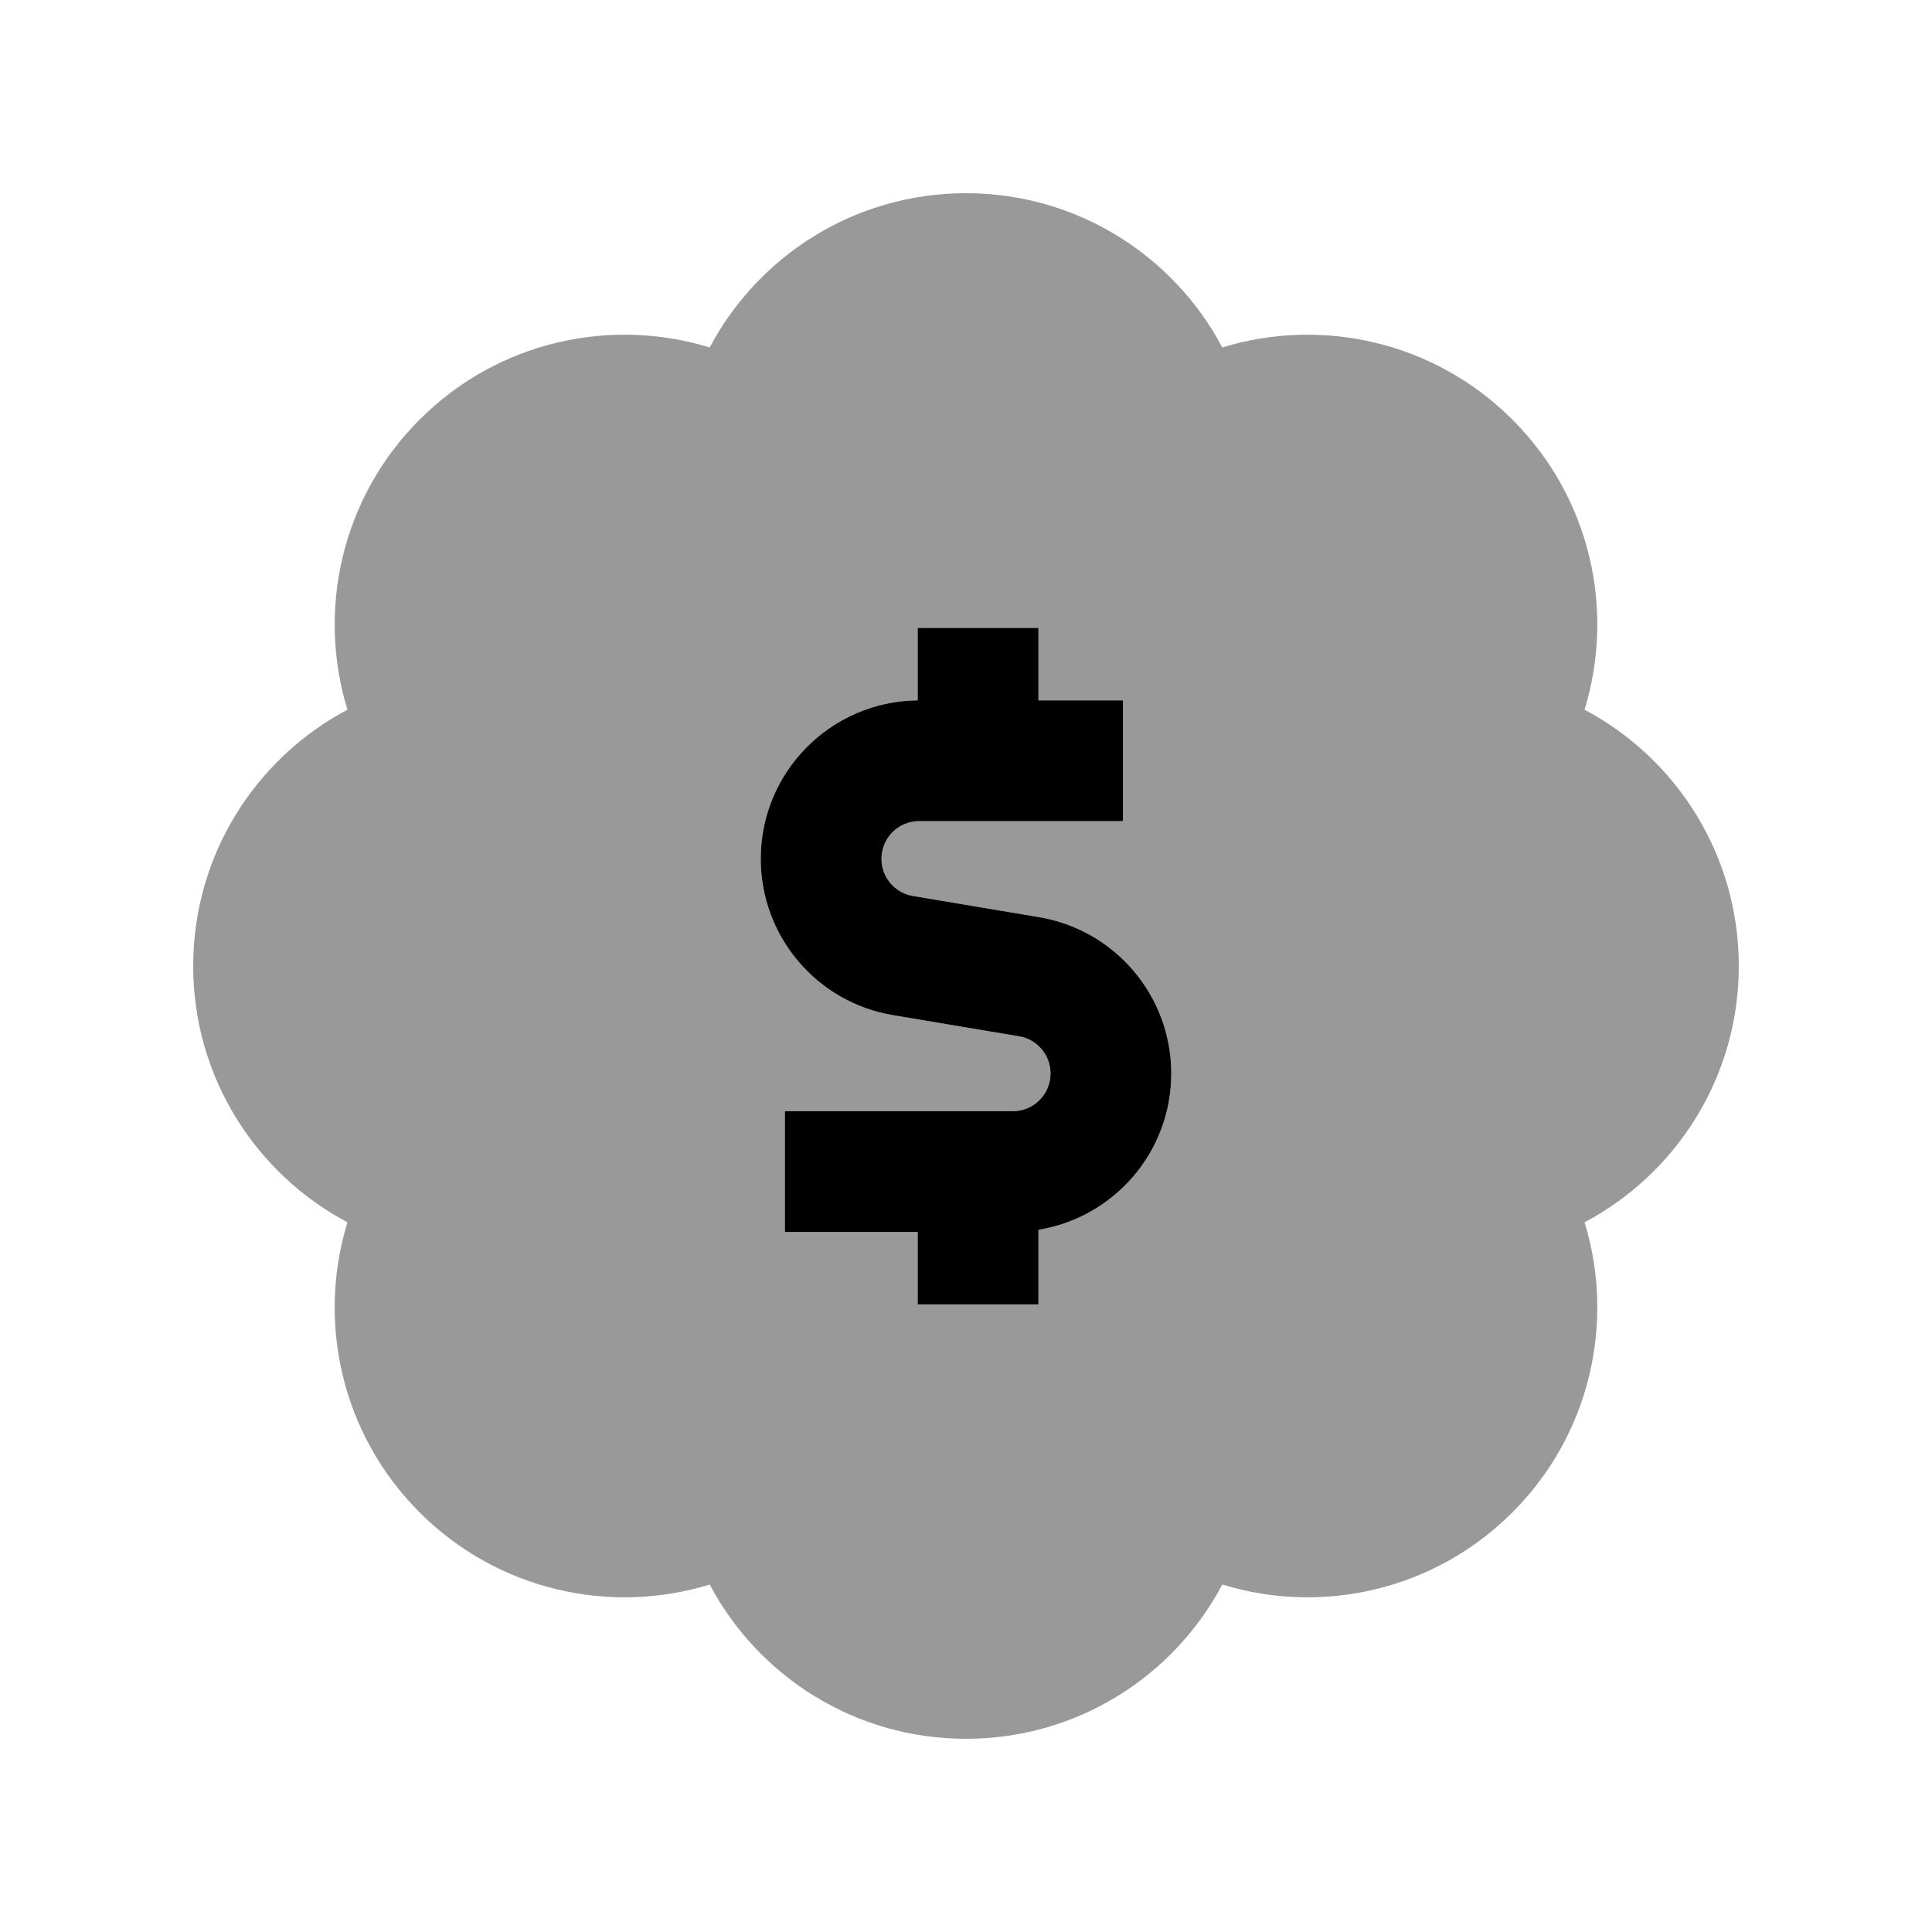
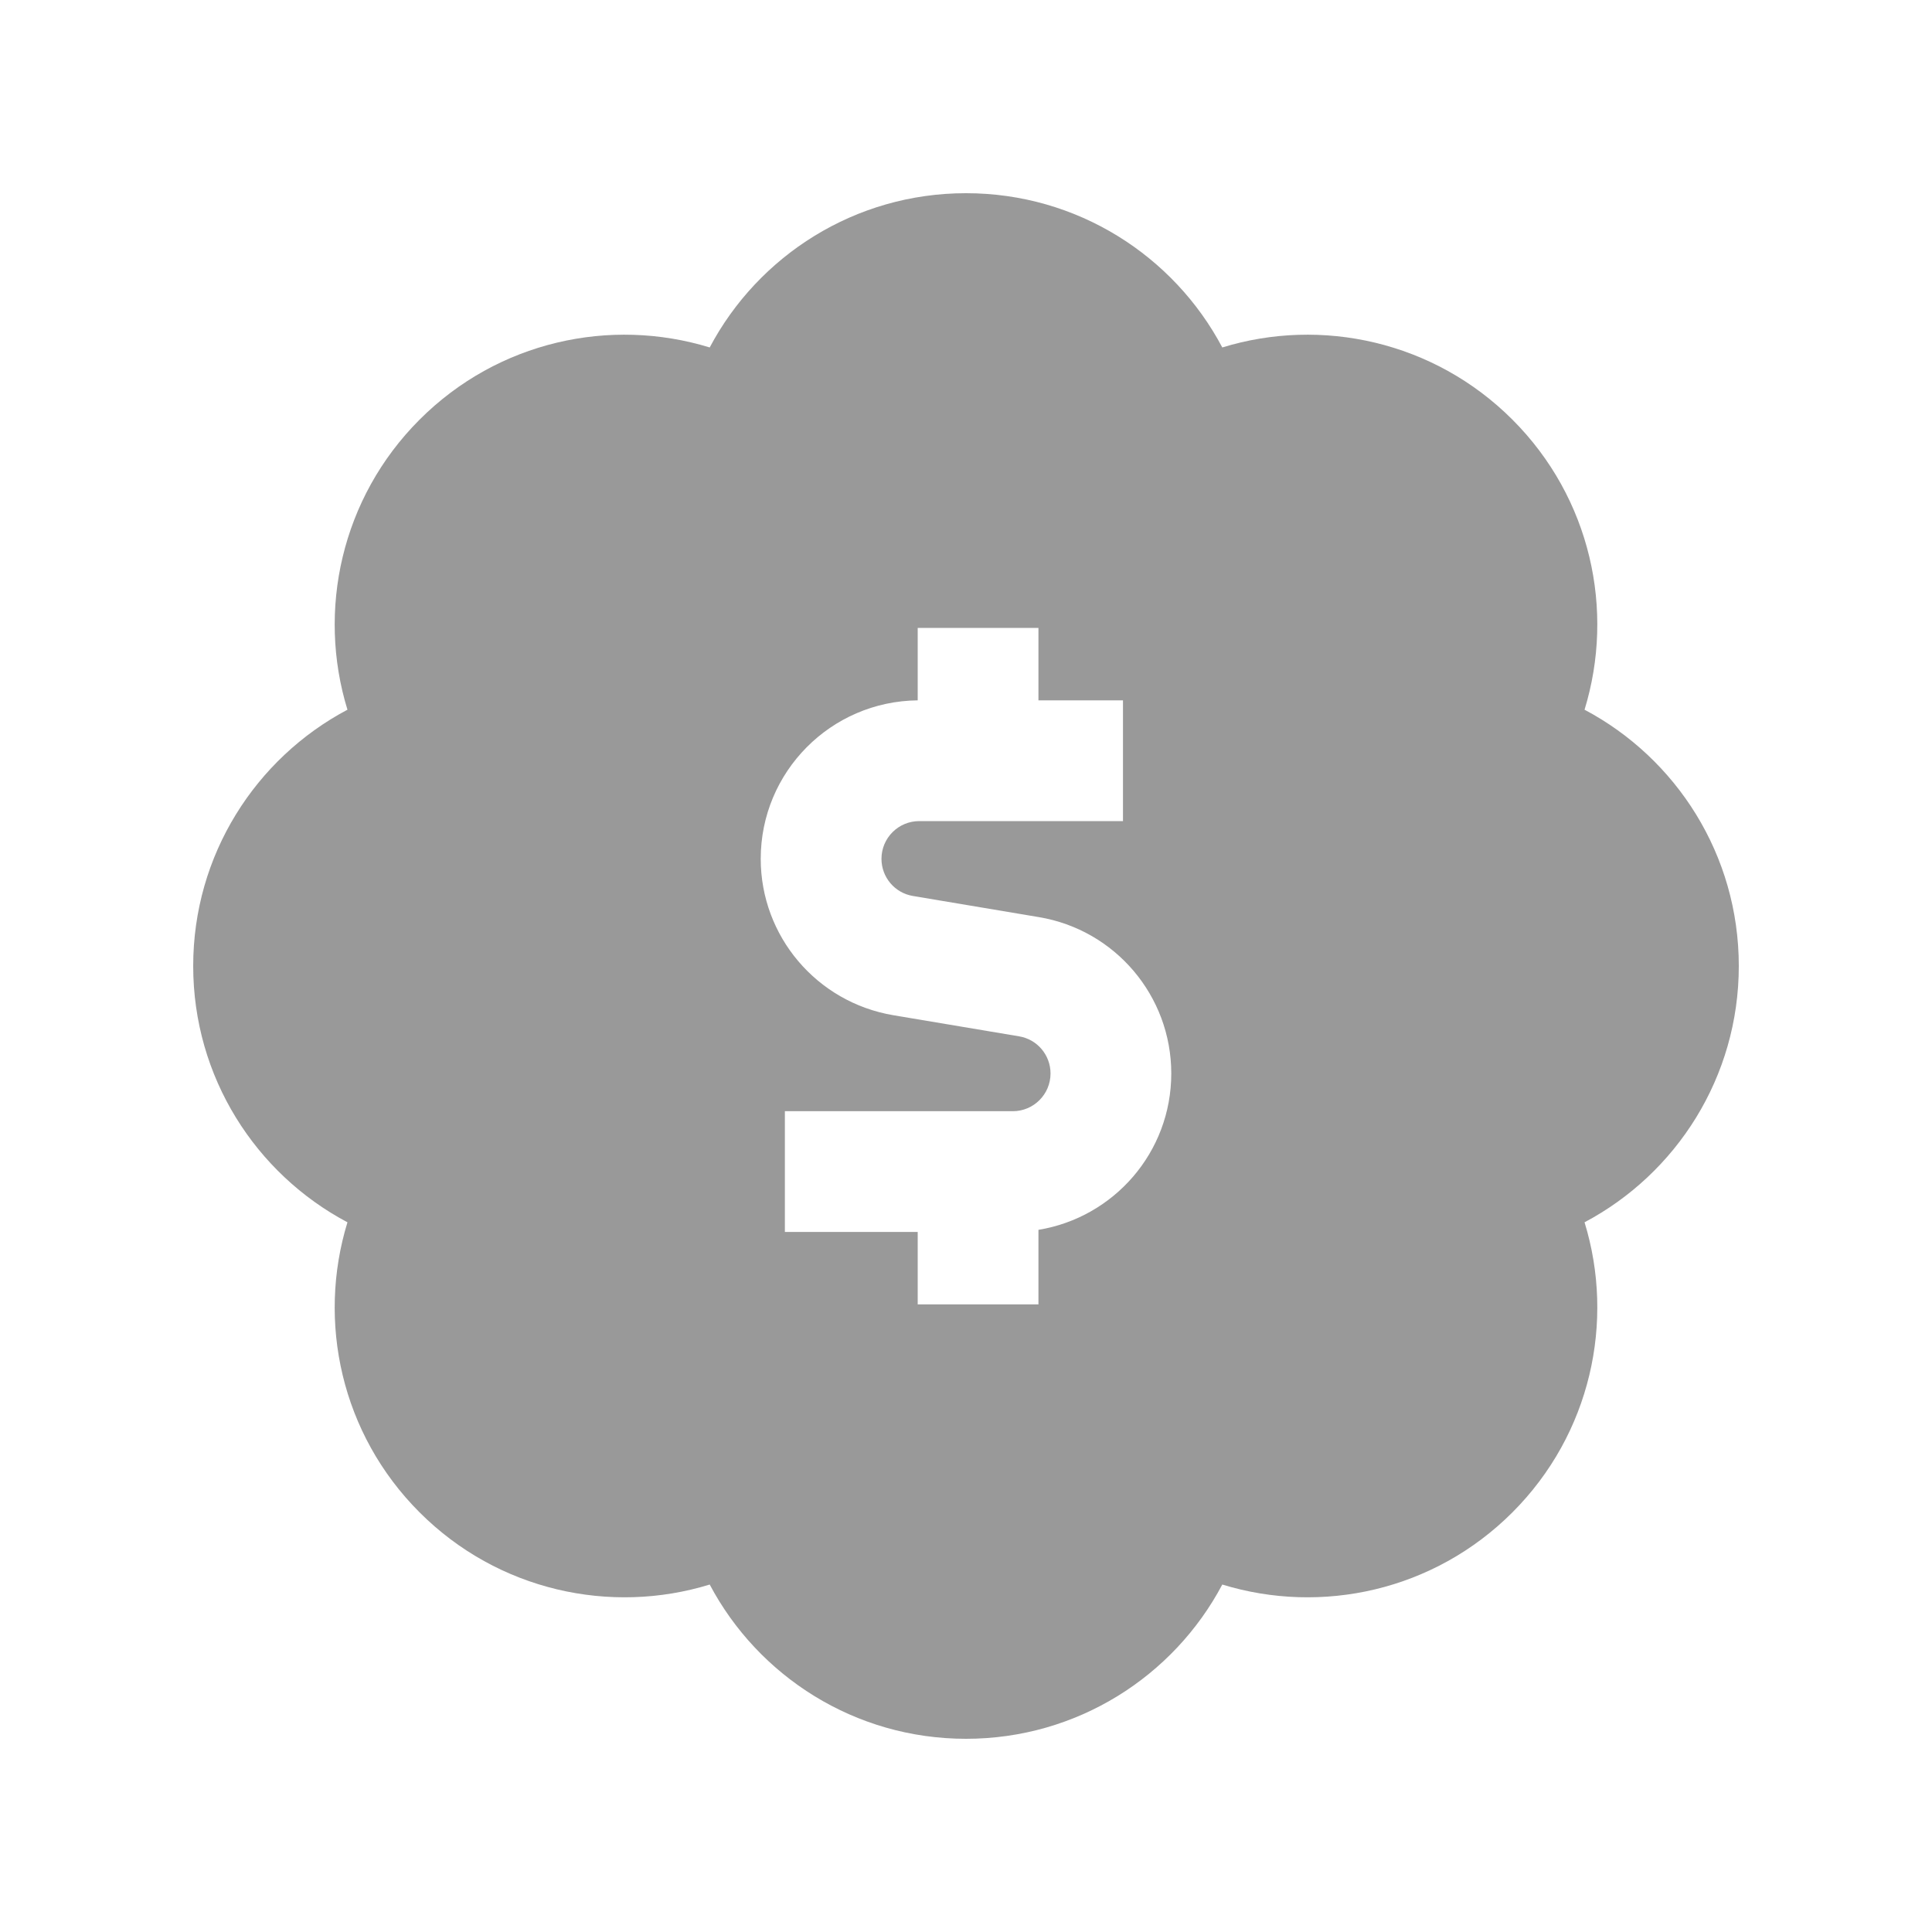
<svg xmlns="http://www.w3.org/2000/svg" viewBox="0 0 640 640">
  <path opacity=".4" fill="currentColor" d="M64 320C64 356.8 84.7 388.8 115.1 404.9C105 437.8 113 475 139 501C165 527 202.3 535 235.1 524.9C251.2 555.3 283.2 576 320 576C356.8 576 388.8 555.3 404.9 524.9C437.8 535 475 527 501 501C527 475 535 437.7 524.9 404.9C555.3 388.8 576 356.8 576 320C576 283.2 555.3 251.2 524.9 235.1C535 202.2 527 165 501 139C475 113 437.7 105 404.9 115.1C388.8 84.7 356.8 64 320 64C283.2 64 251.2 84.7 235.1 115.1C202.2 105 165 113 139 139C113 165 105 202.3 115.1 235.1C84.7 251.2 64 283.2 64 320zM252 284.5C252 255.7 275.2 232.3 304 232L304 208L344 208L344 232L372 232L372 272L304.5 272C297.6 272 292 277.6 292 284.5C292 290.6 296.4 295.8 302.4 296.8L344.1 303.8C369.4 308 388 329.9 388 355.6C388 381.7 369 403.3 344 407.4L344 432.1L304 432.1L304 408.1L260 408.1L260 368.1L335.5 368.1C342.4 368.1 348 362.5 348 355.6C348 349.5 343.6 344.3 337.6 343.3L295.9 336.3C270.5 332 252 310.1 252 284.5z" />
-   <path fill="currentColor" d="M304 208L344 208L344 232L372 232L372 272L304.5 272C297.6 272 292 277.6 292 284.5C292 290.6 296.4 295.8 302.4 296.8L344.1 303.8C369.4 308 388 329.9 388 355.6C388 381.7 369 403.3 344 407.4L344 432.1L304 432.1L304 408.1L260 408.1L260 368.1L335.5 368.1C342.4 368.1 348 362.5 348 355.6C348 349.5 343.6 344.3 337.6 343.3L295.9 336.3C270.6 332.1 252 310.2 252 284.5C252 255.7 275.2 232.3 304 232L304 208z" />
</svg>